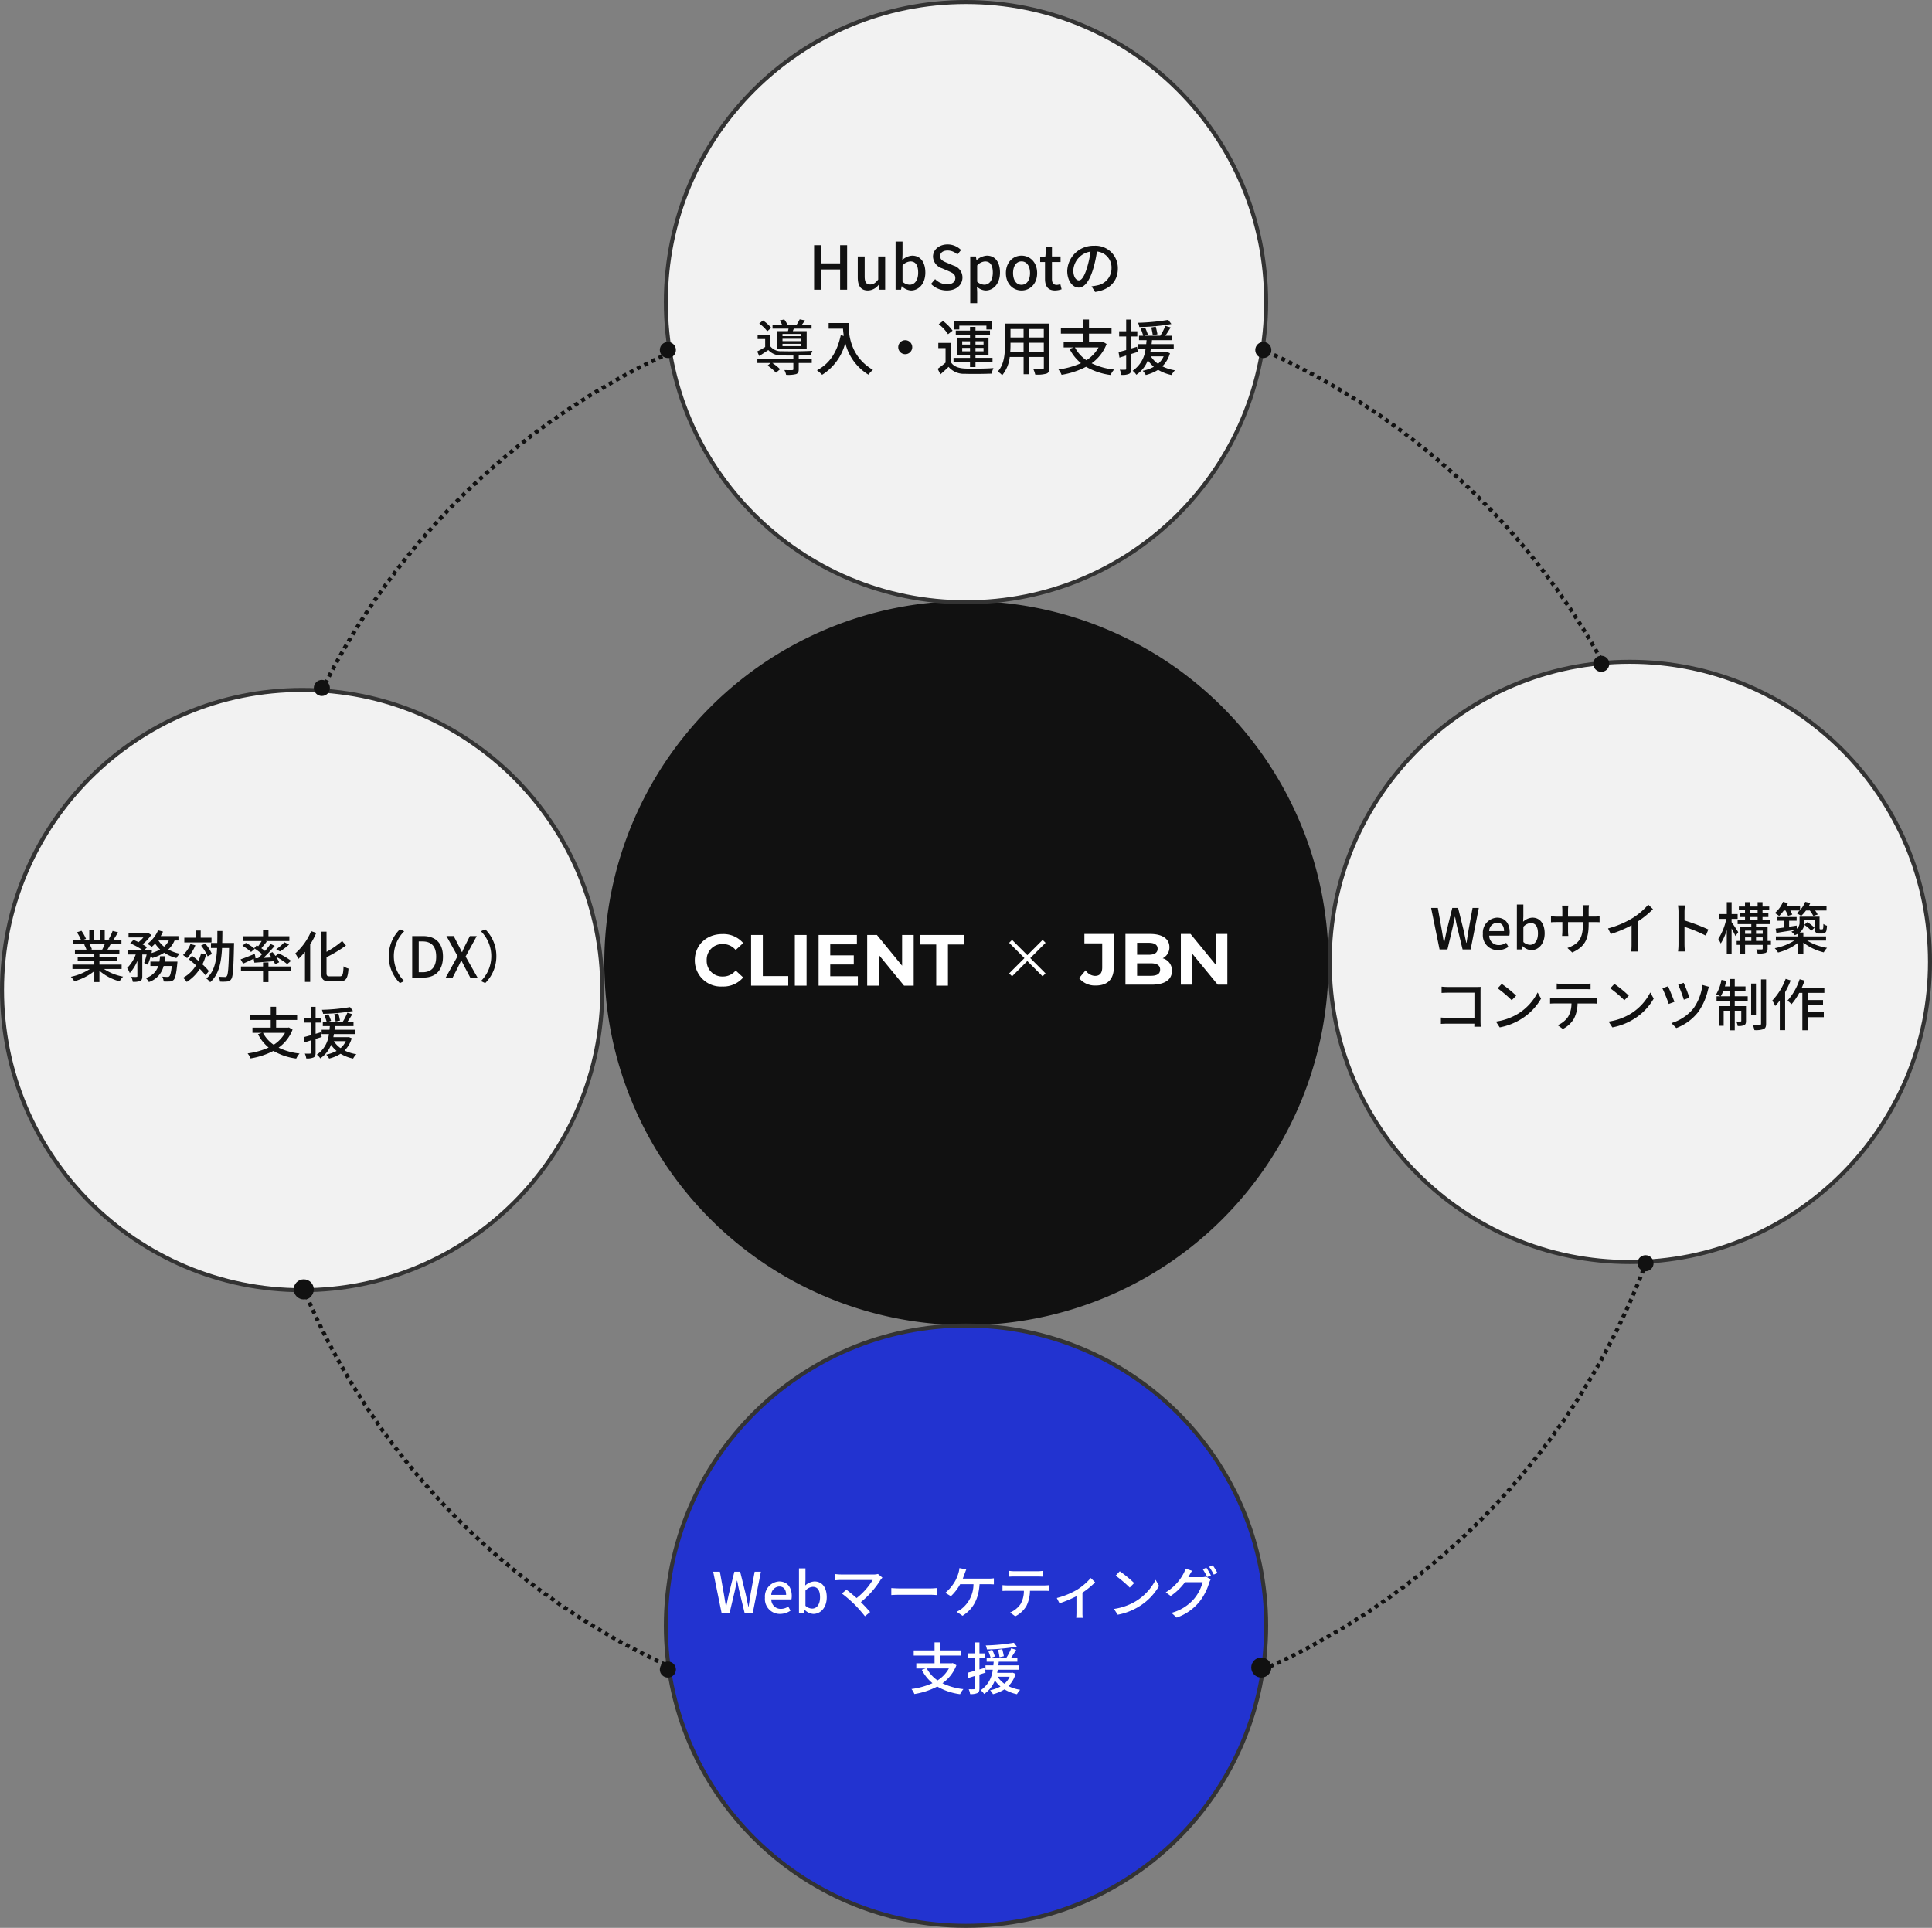
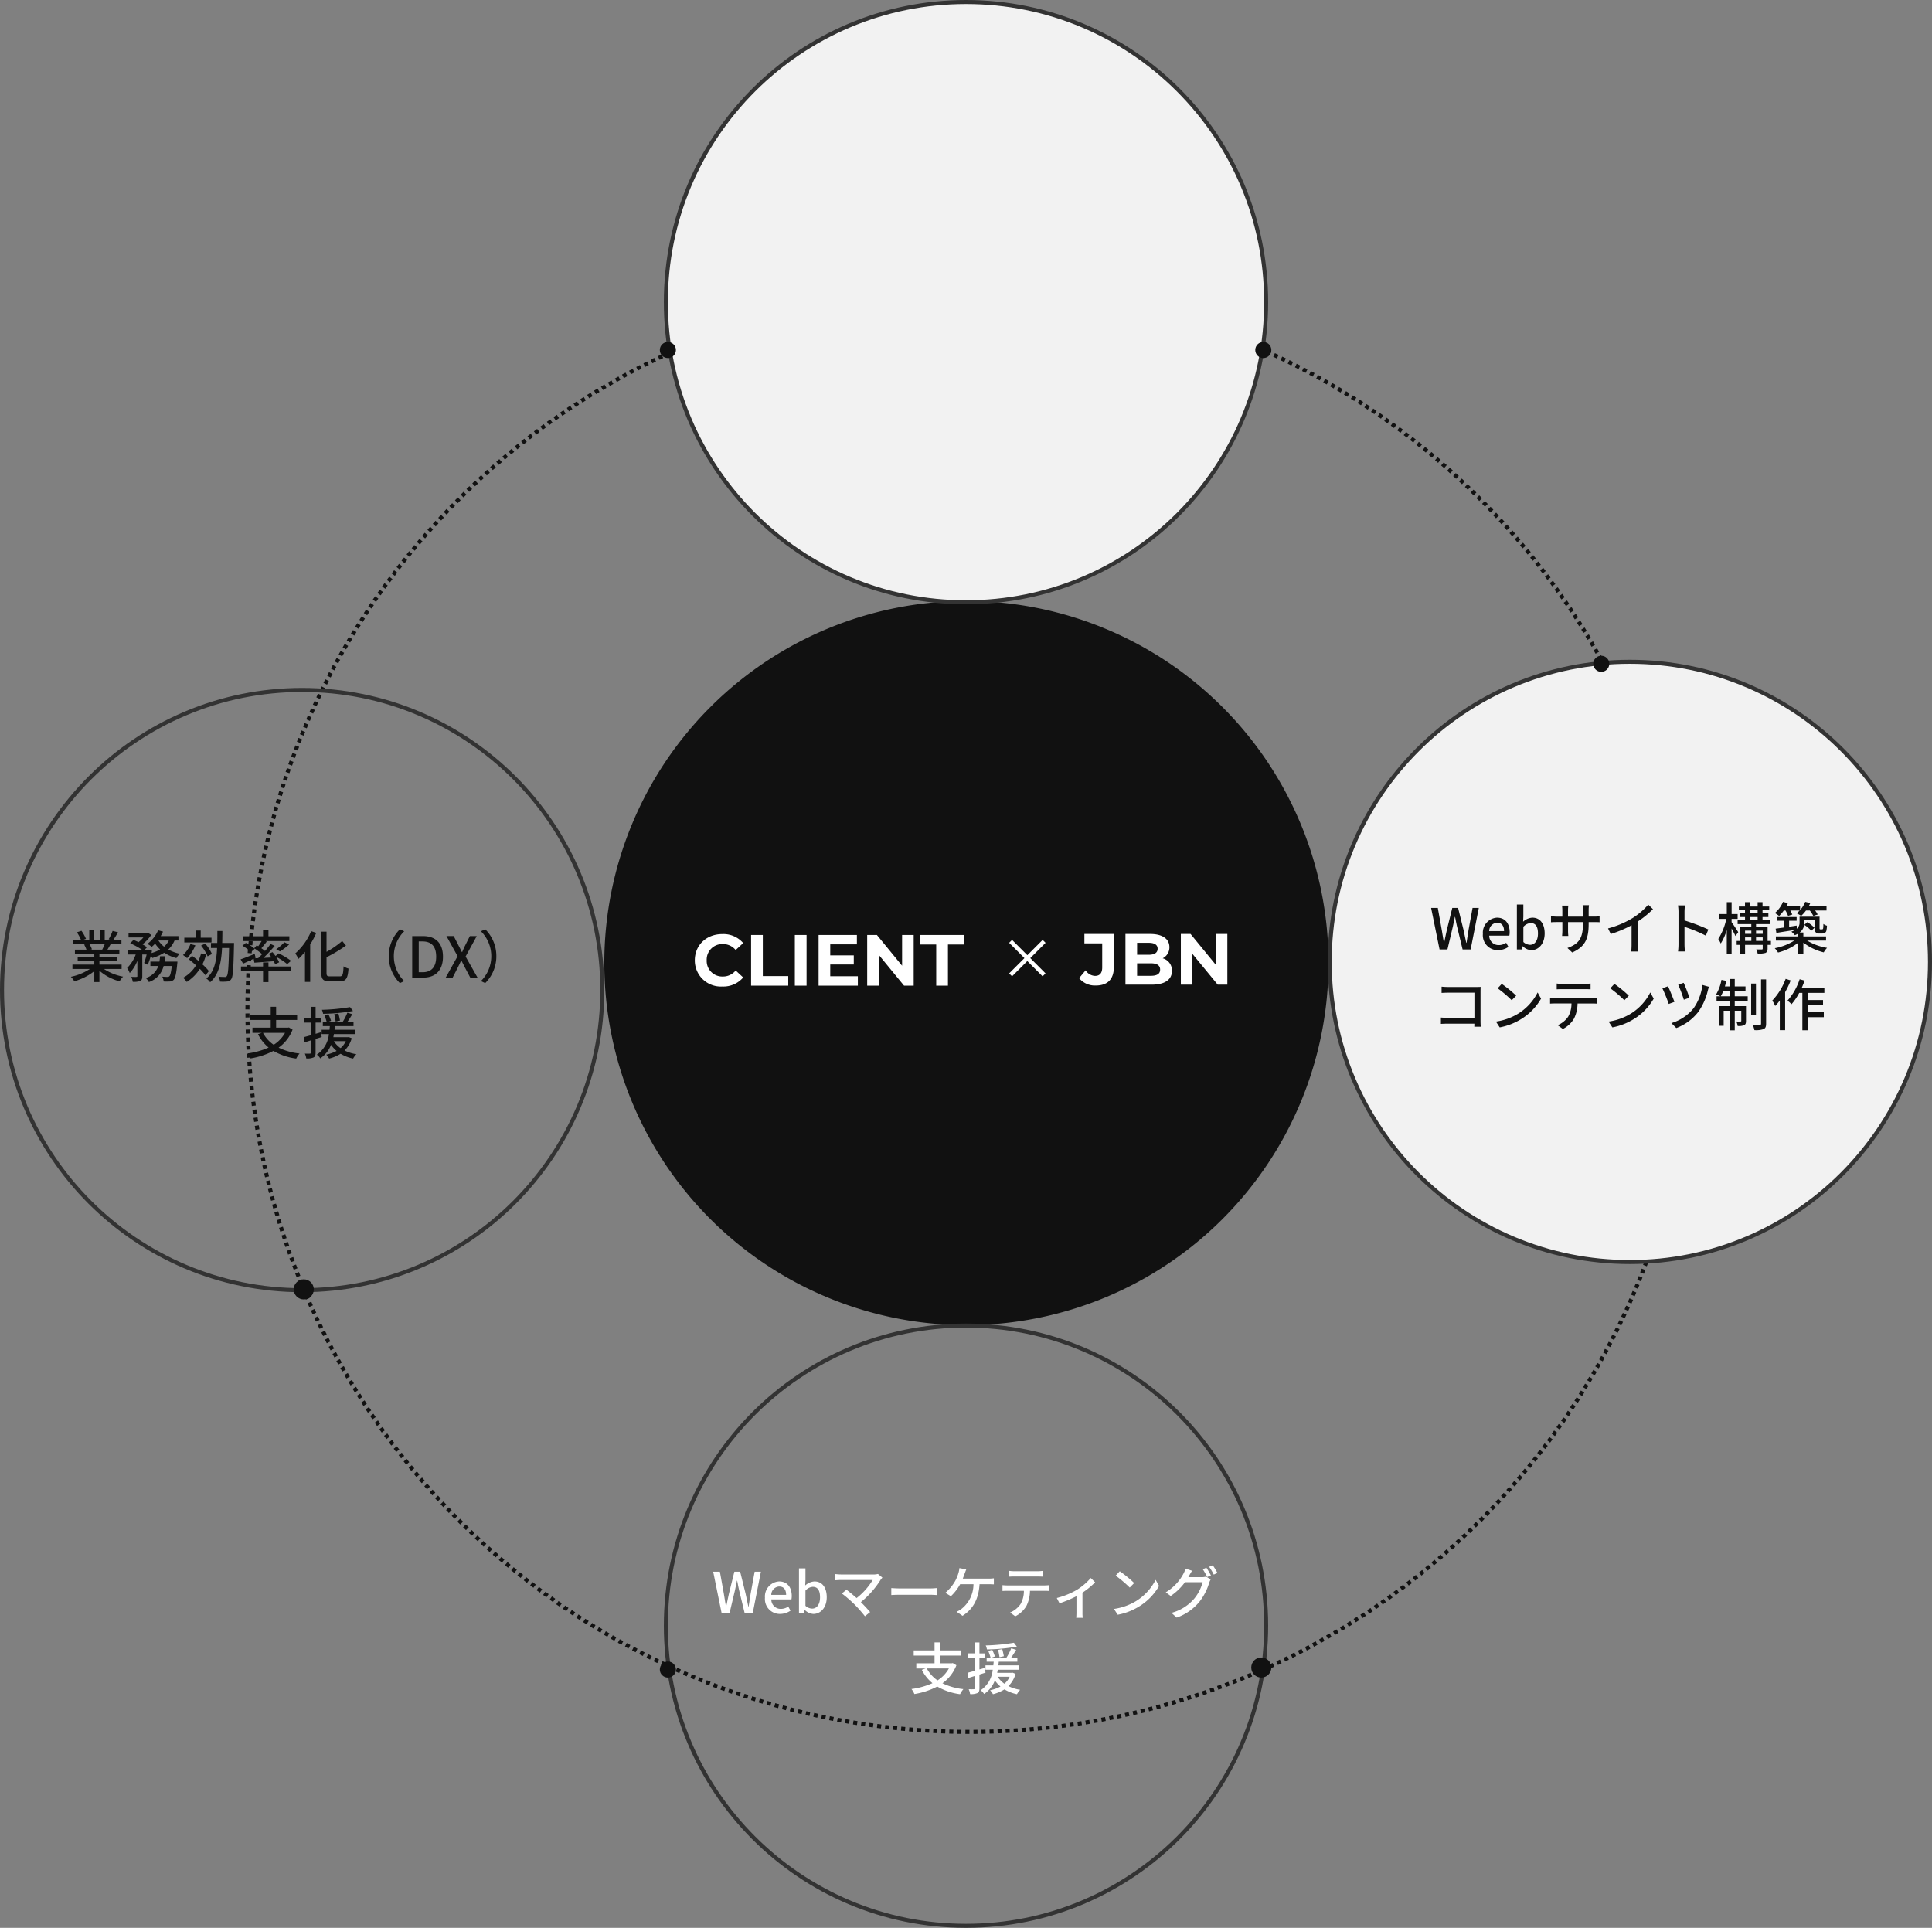
<svg xmlns="http://www.w3.org/2000/svg" width="480.204" height="479.204" viewBox="0 0 480.204 479.204">
  <rect x="0" y="0" width="480.204" height="479.204" fill="#808080" stroke="none" />
  <g transform="translate(-121 -4834)">
    <g transform="translate(182 4905)" fill="none" stroke="#111" stroke-width="1" stroke-dasharray="1">
      <circle cx="180" cy="180" r="180" stroke="none" />
      <circle cx="180" cy="180" r="179.5" fill="none" />
    </g>
    <path d="M90,0A90,90,0,1,1,0,90,90,90,0,0,1,90,0Z" transform="translate(271.204 4983.388)" fill="#111" />
    <g transform="translate(286 4834)" fill="#f2f2f2">
      <path d="M 75.102 149.704 C 65.031 149.704 55.261 147.732 46.064 143.842 C 41.643 141.972 37.38 139.658 33.392 136.964 C 29.441 134.295 25.726 131.23 22.35 127.854 C 18.974 124.478 15.909 120.763 13.241 116.812 C 10.546 112.824 8.232 108.561 6.362 104.14 C 2.472 94.943 0.5 85.173 0.5 75.102 C 0.5 65.031 2.472 55.261 6.362 46.064 C 8.232 41.643 10.546 37.38 13.241 33.392 C 15.909 29.441 18.974 25.726 22.35 22.35 C 25.726 18.974 29.441 15.909 33.392 13.241 C 37.38 10.546 41.643 8.232 46.064 6.362 C 55.261 2.472 65.031 0.5 75.102 0.5 C 85.173 0.5 94.943 2.472 104.14 6.362 C 108.561 8.232 112.824 10.546 116.812 13.241 C 120.763 15.909 124.478 18.974 127.854 22.35 C 131.23 25.726 134.295 29.441 136.964 33.392 C 139.658 37.38 141.972 41.643 143.842 46.064 C 147.732 55.261 149.704 65.031 149.704 75.102 C 149.704 85.173 147.732 94.943 143.842 104.14 C 141.972 108.561 139.658 112.824 136.964 116.812 C 134.295 120.763 131.23 124.478 127.854 127.854 C 124.478 131.23 120.763 134.295 116.812 136.964 C 112.824 139.658 108.561 141.972 104.14 143.842 C 94.943 147.732 85.173 149.704 75.102 149.704 Z" stroke="none" />
      <path d="M 75.102 1 C 65.098 1 55.394 2.959 46.259 6.823 C 41.868 8.68 37.633 10.979 33.672 13.655 C 29.748 16.306 26.058 19.35 22.704 22.704 C 19.35 26.058 16.306 29.748 13.655 33.672 C 10.979 37.633 8.68 41.868 6.823 46.258 C 2.959 55.394 1 65.098 1 75.102 C 1 85.106 2.959 94.811 6.823 103.946 C 8.68 108.336 10.979 112.571 13.655 116.533 C 16.306 120.457 19.35 124.147 22.704 127.5 C 26.058 130.854 29.748 133.898 33.672 136.549 C 37.633 139.226 41.868 141.524 46.259 143.381 C 55.394 147.245 65.098 149.204 75.102 149.204 C 85.106 149.204 94.811 147.245 103.946 143.381 C 108.336 141.524 112.571 139.226 116.533 136.549 C 120.457 133.898 124.147 130.854 127.5 127.5 C 130.854 124.147 133.898 120.457 136.549 116.533 C 139.226 112.571 141.524 108.336 143.381 103.946 C 147.245 94.811 149.204 85.106 149.204 75.102 C 149.204 65.098 147.245 55.394 143.381 46.258 C 141.524 41.868 139.226 37.633 136.549 33.672 C 133.898 29.748 130.854 26.058 127.5 22.704 C 124.147 19.35 120.457 16.306 116.533 13.655 C 112.571 10.979 108.336 8.68 103.946 6.823 C 94.811 2.959 85.106 1 75.102 1 M 75.102 0 C 116.58 0 150.204 33.624 150.204 75.102 C 150.204 116.58 116.58 150.204 75.102 150.204 C 33.624 150.204 0 116.58 0 75.102 C 0 33.624 33.624 0 75.102 0 Z" stroke="none" fill="#333" />
    </g>
    <g transform="translate(121 5005)" fill="#f2f2f2">
-       <path d="M 75.102 149.704 C 65.031 149.704 55.261 147.732 46.064 143.842 C 41.643 141.972 37.38 139.658 33.392 136.964 C 29.441 134.295 25.726 131.23 22.35 127.854 C 18.974 124.478 15.909 120.763 13.241 116.812 C 10.546 112.824 8.232 108.561 6.362 104.14 C 2.472 94.943 0.5 85.173 0.5 75.102 C 0.5 65.031 2.472 55.261 6.362 46.064 C 8.232 41.643 10.546 37.38 13.241 33.392 C 15.909 29.441 18.974 25.726 22.35 22.35 C 25.726 18.974 29.441 15.909 33.392 13.241 C 37.38 10.546 41.643 8.232 46.064 6.362 C 55.261 2.472 65.031 0.5 75.102 0.5 C 85.173 0.5 94.943 2.472 104.14 6.362 C 108.561 8.232 112.824 10.546 116.812 13.241 C 120.763 15.909 124.478 18.974 127.854 22.35 C 131.23 25.726 134.295 29.441 136.964 33.392 C 139.658 37.38 141.972 41.643 143.842 46.064 C 147.732 55.261 149.704 65.031 149.704 75.102 C 149.704 85.173 147.732 94.943 143.842 104.14 C 141.972 108.561 139.658 112.824 136.964 116.812 C 134.295 120.763 131.23 124.478 127.854 127.854 C 124.478 131.23 120.763 134.295 116.812 136.964 C 112.824 139.658 108.561 141.972 104.14 143.842 C 94.943 147.732 85.173 149.704 75.102 149.704 Z" stroke="none" />
      <path d="M 75.102 1 C 65.098 1 55.394 2.959 46.259 6.823 C 41.868 8.68 37.633 10.979 33.672 13.655 C 29.748 16.306 26.058 19.35 22.704 22.704 C 19.35 26.058 16.306 29.748 13.655 33.672 C 10.979 37.633 8.68 41.868 6.823 46.258 C 2.959 55.394 1 65.098 1 75.102 C 1 85.106 2.959 94.811 6.823 103.946 C 8.68 108.336 10.979 112.571 13.655 116.533 C 16.306 120.457 19.35 124.147 22.704 127.5 C 26.058 130.854 29.748 133.898 33.672 136.549 C 37.633 139.226 41.868 141.524 46.259 143.381 C 55.394 147.245 65.098 149.204 75.102 149.204 C 85.106 149.204 94.811 147.245 103.946 143.381 C 108.336 141.524 112.571 139.226 116.533 136.549 C 120.457 133.898 124.147 130.854 127.5 127.5 C 130.854 124.147 133.898 120.457 136.549 116.533 C 139.226 112.571 141.524 108.336 143.381 103.946 C 147.245 94.811 149.204 85.106 149.204 75.102 C 149.204 65.098 147.245 55.394 143.381 46.258 C 141.524 41.868 139.226 37.633 136.549 33.672 C 133.898 29.748 130.854 26.058 127.5 22.704 C 124.147 19.35 120.457 16.306 116.533 13.655 C 112.571 10.979 108.336 8.68 103.946 6.823 C 94.811 2.959 85.106 1 75.102 1 M 75.102 0 C 116.58 0 150.204 33.624 150.204 75.102 C 150.204 116.58 116.58 150.204 75.102 150.204 C 33.624 150.204 0 116.58 0 75.102 C 0 33.624 33.624 0 75.102 0 Z" stroke="none" fill="#333" />
    </g>
    <g transform="translate(286 5163)" fill="#2233d0">
-       <path d="M 75.102 149.704 C 65.031 149.704 55.261 147.732 46.064 143.842 C 41.643 141.972 37.38 139.658 33.392 136.964 C 29.441 134.295 25.726 131.23 22.35 127.854 C 18.974 124.478 15.909 120.763 13.241 116.812 C 10.546 112.824 8.232 108.561 6.362 104.14 C 2.472 94.943 0.5 85.173 0.5 75.102 C 0.5 65.031 2.472 55.261 6.362 46.064 C 8.232 41.643 10.546 37.38 13.241 33.392 C 15.909 29.441 18.974 25.726 22.35 22.35 C 25.726 18.974 29.441 15.909 33.392 13.241 C 37.38 10.546 41.643 8.232 46.064 6.362 C 55.261 2.472 65.031 0.5 75.102 0.5 C 85.173 0.5 94.943 2.472 104.14 6.362 C 108.561 8.232 112.824 10.546 116.812 13.241 C 120.763 15.909 124.478 18.974 127.854 22.35 C 131.23 25.726 134.295 29.441 136.964 33.392 C 139.658 37.38 141.972 41.643 143.842 46.064 C 147.732 55.261 149.704 65.031 149.704 75.102 C 149.704 85.173 147.732 94.943 143.842 104.14 C 141.972 108.561 139.658 112.824 136.964 116.812 C 134.295 120.763 131.23 124.478 127.854 127.854 C 124.478 131.23 120.763 134.295 116.812 136.964 C 112.824 139.658 108.561 141.972 104.14 143.842 C 94.943 147.732 85.173 149.704 75.102 149.704 Z" stroke="none" />
      <path d="M 75.102 1 C 65.098 1 55.394 2.959 46.259 6.823 C 41.868 8.68 37.633 10.979 33.672 13.655 C 29.748 16.306 26.058 19.35 22.704 22.704 C 19.35 26.058 16.306 29.748 13.655 33.672 C 10.979 37.633 8.68 41.868 6.823 46.258 C 2.959 55.394 1 65.098 1 75.102 C 1 85.106 2.959 94.811 6.823 103.946 C 8.68 108.336 10.979 112.571 13.655 116.533 C 16.306 120.457 19.35 124.147 22.704 127.5 C 26.058 130.854 29.748 133.898 33.672 136.549 C 37.633 139.226 41.868 141.524 46.259 143.381 C 55.394 147.245 65.098 149.204 75.102 149.204 C 85.106 149.204 94.811 147.245 103.946 143.381 C 108.336 141.524 112.571 139.226 116.533 136.549 C 120.457 133.898 124.147 130.854 127.5 127.5 C 130.854 124.147 133.898 120.457 136.549 116.533 C 139.226 112.571 141.524 108.336 143.381 103.946 C 147.245 94.811 149.204 85.106 149.204 75.102 C 149.204 65.098 147.245 55.394 143.381 46.258 C 141.524 41.868 139.226 37.633 136.549 33.672 C 133.898 29.748 130.854 26.058 127.5 22.704 C 124.147 19.35 120.457 16.306 116.533 13.655 C 112.571 10.979 108.336 8.68 103.946 6.823 C 94.811 2.959 85.106 1 75.102 1 M 75.102 0 C 116.58 0 150.204 33.624 150.204 75.102 C 150.204 116.58 116.58 150.204 75.102 150.204 C 33.624 150.204 0 116.58 0 75.102 C 0 33.624 33.624 0 75.102 0 Z" stroke="none" fill="#333" />
    </g>
    <g transform="translate(451 4998)" fill="#f2f2f2">
      <path d="M 75.102 149.704 C 65.031 149.704 55.261 147.732 46.064 143.842 C 41.643 141.972 37.38 139.658 33.392 136.964 C 29.441 134.295 25.726 131.23 22.35 127.854 C 18.974 124.478 15.909 120.763 13.241 116.812 C 10.546 112.824 8.232 108.561 6.362 104.14 C 2.472 94.943 0.5 85.173 0.5 75.102 C 0.5 65.031 2.472 55.261 6.362 46.064 C 8.232 41.643 10.546 37.38 13.241 33.392 C 15.909 29.441 18.974 25.726 22.35 22.35 C 25.726 18.974 29.441 15.909 33.392 13.241 C 37.38 10.546 41.643 8.232 46.064 6.362 C 55.261 2.472 65.031 0.5 75.102 0.5 C 85.173 0.5 94.943 2.472 104.14 6.362 C 108.561 8.232 112.824 10.546 116.812 13.241 C 120.763 15.909 124.478 18.974 127.854 22.35 C 131.23 25.726 134.295 29.441 136.964 33.392 C 139.658 37.38 141.972 41.643 143.842 46.064 C 147.732 55.261 149.704 65.031 149.704 75.102 C 149.704 85.173 147.732 94.943 143.842 104.14 C 141.972 108.561 139.658 112.824 136.964 116.812 C 134.295 120.763 131.23 124.478 127.854 127.854 C 124.478 131.23 120.763 134.295 116.812 136.964 C 112.824 139.658 108.561 141.972 104.14 143.842 C 94.943 147.732 85.173 149.704 75.102 149.704 Z" stroke="none" />
      <path d="M 75.102 1 C 65.098 1 55.394 2.959 46.259 6.823 C 41.868 8.68 37.633 10.979 33.672 13.655 C 29.748 16.306 26.058 19.35 22.704 22.704 C 19.35 26.058 16.306 29.748 13.655 33.672 C 10.979 37.633 8.68 41.868 6.823 46.258 C 2.959 55.394 1 65.098 1 75.102 C 1 85.106 2.959 94.811 6.823 103.946 C 8.68 108.336 10.979 112.571 13.655 116.533 C 16.306 120.457 19.35 124.147 22.704 127.5 C 26.058 130.854 29.748 133.898 33.672 136.549 C 37.633 139.226 41.868 141.524 46.259 143.381 C 55.394 147.245 65.098 149.204 75.102 149.204 C 85.106 149.204 94.811 147.245 103.946 143.381 C 108.336 141.524 112.571 139.226 116.533 136.549 C 120.457 133.898 124.147 130.854 127.5 127.5 C 130.854 124.147 133.898 120.457 136.549 116.533 C 139.226 112.571 141.524 108.336 143.381 103.946 C 147.245 94.811 149.204 85.106 149.204 75.102 C 149.204 65.098 147.245 55.394 143.381 46.258 C 141.524 41.868 139.226 37.633 136.549 33.672 C 133.898 29.748 130.854 26.058 127.5 22.704 C 124.147 19.35 120.457 16.306 116.533 13.655 C 112.571 10.979 108.336 8.68 103.946 6.823 C 94.811 2.959 85.106 1 75.102 1 M 75.102 0 C 116.58 0 150.204 33.624 150.204 75.102 C 150.204 116.58 116.58 150.204 75.102 150.204 C 33.624 150.204 0 116.58 0 75.102 C 0 33.624 33.624 0 75.102 0 Z" stroke="none" fill="#333" />
    </g>
-     <path d="M-37.65,0h1.74V-5.025h4.725V0h1.74V-11.055h-1.74V-6.54H-35.91v-4.515h-1.74Zm13.38.2a3.454,3.454,0,0,0,2.685-1.44h.045L-21.4,0h1.41V-8.25H-21.72v5.73c-.69.87-1.215,1.23-1.98,1.23-.975,0-1.38-.57-1.38-1.98V-8.25H-26.8v5.19C-26.8-.96-26.04.2-24.27.2Zm10.71,0c1.86,0,3.555-1.62,3.555-4.455,0-2.535-1.185-4.2-3.27-4.2a3.938,3.938,0,0,0-2.46,1.08l.06-1.41v-3.165H-17.4V0h1.35l.165-.855h.045A3.5,3.5,0,0,0-13.56.2Zm-.33-1.425a2.733,2.733,0,0,1-1.785-.75V-6.015a2.813,2.813,0,0,1,1.95-1.005c1.38,0,1.935,1.065,1.935,2.79C-11.79-2.3-12.69-1.23-13.89-1.23ZM-4.665.2C-2.25.2-.78-1.245-.78-3.015A3.082,3.082,0,0,0-3.03-6l-1.515-.645c-.9-.36-1.785-.72-1.785-1.68,0-.87.735-1.41,1.86-1.41a3.516,3.516,0,0,1,2.43.99l.915-1.11A4.729,4.729,0,0,0-4.47-11.25c-2.1,0-3.63,1.305-3.63,3.045A3.176,3.176,0,0,0-5.85-5.31l1.53.66c1.02.45,1.77.765,1.77,1.77,0,.93-.75,1.56-2.085,1.56a4.28,4.28,0,0,1-2.94-1.305l-1.02,1.2A5.508,5.508,0,0,0-4.665.2Zm5.82,3.15H2.88V.675L2.82-.735A3.4,3.4,0,0,0,5,.2C6.855.2,8.55-1.425,8.55-4.26c0-2.535-1.17-4.2-3.255-4.2a4.185,4.185,0,0,0-2.55,1.11H2.7l-.135-.9H1.155ZM4.665-1.23A2.762,2.762,0,0,1,2.88-1.98V-6.015A2.841,2.841,0,0,1,4.83-7.02c1.38,0,1.935,1.065,1.935,2.79C6.765-2.3,5.865-1.23,4.665-1.23ZM13.9.2c2.04,0,3.885-1.575,3.885-4.32S15.945-8.46,13.9-8.46,10.02-6.87,10.02-4.125,11.865.2,13.9.2Zm0-1.41c-1.29,0-2.1-1.155-2.1-2.91s.81-2.91,2.1-2.91c1.305,0,2.115,1.17,2.115,2.91S15.21-1.215,13.9-1.215ZM22.245.2a5.278,5.278,0,0,0,1.62-.3L23.55-1.38a2.46,2.46,0,0,1-.885.195c-.855,0-1.2-.51-1.2-1.5V-6.87H23.61V-8.25H21.465v-2.28h-1.44L19.83-8.25l-1.29.09v1.29h1.2V-2.7C19.74-.96,20.385.2,22.245.2Zm15.6-5.46a5.552,5.552,0,0,0-5.88-5.655,6.5,6.5,0,0,0-6.7,6.24c0,2.505,1.365,4.155,2.85,4.155s2.73-1.7,3.63-4.755a29.869,29.869,0,0,0,.9-4.215A3.988,3.988,0,0,1,36.27-5.31a4.314,4.314,0,0,1-3.63,4.26,9.271,9.271,0,0,1-1.335.21L32.19.57C35.835.045,37.845-2.115,37.845-5.265Zm-11.07.435A5.014,5.014,0,0,1,31.05-9.465a23.881,23.881,0,0,1-.825,3.87c-.69,2.31-1.395,3.285-2.07,3.285C27.51-2.31,26.775-3.105,26.775-4.83ZM-40.86,11.555h-4.65V11h4.65Zm0,1.245h-4.65v-.585h4.65Zm0,1.245h-4.65V13.46h4.65Zm-5.955-3.735v4.41h7.32V10.31h-3.45c.075-.195.165-.4.255-.63h4.41V8.7h-2.4a10.2,10.2,0,0,0,.75-1.065l-1.305-.255a12.109,12.109,0,0,1-.75,1.32h-2.31a5.891,5.891,0,0,0-.78-1.3l-1.125.255a7.2,7.2,0,0,1,.585,1.05h-2.37V9.68H-44c-.045.21-.09.435-.15.63Zm-1.5-.825a9.608,9.608,0,0,0-2.055-1.83l-.915.765a9.433,9.433,0,0,1,1.995,1.92Zm6.84,6.885c1.14-.015,2.25-.045,3.03-.075A4.955,4.955,0,0,1-38.07,15.2c-1.98.12-5.85.165-7.6.1a3.327,3.327,0,0,1-2.88-1.245V11.21H-51.69v1.065h1.875v1.98a22.446,22.446,0,0,1-1.98,1.1l.51,1.14c.795-.525,1.53-1,2.25-1.485A4.262,4.262,0,0,0-45.66,16.34c.72.03,1.755.03,2.85.03v.78h-8.94v1.08h3.3l-.765.645a11.075,11.075,0,0,1,2.085,1.77l1.02-.87a11.313,11.313,0,0,0-1.92-1.545h5.22v1.515c0,.195-.075.24-.315.255s-1.065.015-1.92-.015a4.05,4.05,0,0,1,.435,1.185,8.147,8.147,0,0,0,2.475-.18c.525-.195.66-.54.66-1.215V18.23h3.24V17.15h-3.24Zm7.44-8.085V9.7h3.57a16.575,16.575,0,0,0,.195,1.785l-.765-.135c-.87,4.065-2.685,7.02-5.91,8.685a10.669,10.669,0,0,1,1.29,1.125A13.229,13.229,0,0,0-29.9,13.25a12.727,12.727,0,0,0,5.745,7.875,7.048,7.048,0,0,1,1.125-1.185c-5.715-3.375-6.06-8.94-6.06-11.655ZM-15,12.56a1.741,1.741,0,0,0-1.74,1.74A1.741,1.741,0,0,0-15,16.04a1.741,1.741,0,0,0,1.74-1.74A1.741,1.741,0,0,0-15,12.56ZM-1.56,8.945H5.175V9.89h1.29V7.91H-2.79V9.89h1.23Zm.72,6.375v-.84H1.1v.84Zm0-2.49H1.1v.81H-.84Zm5.3,0v.81H2.46v-.81Zm0,2.49H2.46v-.84H4.455ZM1.1,19.235H2.46V18H6.69v-1.05H2.46V16.22H5.7V11.93H2.46v-.75h3.6V10.175H2.46v-.93H1.1v.93h-3.54V11.18H1.1v.75H-2.04v4.29H1.1v.735H-3V18H1.1ZM-3.24,10.19a11.15,11.15,0,0,0-2.37-2.4l-1.065.78a10.71,10.71,0,0,1,2.31,2.505Zm-.405,3.045H-6.78v1.29h1.8V18.14a20.683,20.683,0,0,1-1.965,1.53l.69,1.38c.735-.645,1.395-1.245,2.025-1.86A5,5,0,0,0-.165,20.915c1.74.06,4.92.03,6.645-.045A6.074,6.074,0,0,1,6.93,19.5c-1.905.135-5.385.18-7.08.105-1.665-.075-2.85-.54-3.5-1.575ZM15.81,15.41V13.19h3.63v2.22Zm-4.71,0c.045-.555.06-1.11.06-1.62v-.6h3.255v2.22Zm3.315-5.64v2.115H11.16V9.77Zm5.025,2.115H15.81V9.77h3.63Zm1.395-3.45H9.78v5.34c0,2.115-.15,4.77-1.785,6.585a4.617,4.617,0,0,1,1.1.915,8.6,8.6,0,0,0,1.875-4.545h3.45v4.29h1.4V16.73h3.63v2.685c0,.285-.105.375-.375.375-.285,0-1.275.015-2.235-.03a5.764,5.764,0,0,1,.465,1.35,8.211,8.211,0,0,0,2.8-.24c.54-.21.735-.63.735-1.44Zm12.21,5.925a8.876,8.876,0,0,1-3.015,3.18,8.755,8.755,0,0,1-2.85-3.18Zm1.035-1.44-.24.06H30.675V10.925h5.6V9.545h-5.6V7.415h-1.44v2.13h-5.55v1.38h5.55V12.98h-4.86v1.38H26.88l-1.035.36a10.857,10.857,0,0,0,2.835,3.555,20.135,20.135,0,0,1-5.6,1.56,5.082,5.082,0,0,1,.78,1.335,20.189,20.189,0,0,0,6.09-2,16.3,16.3,0,0,0,6.075,2.04,6.543,6.543,0,0,1,.885-1.35,16.742,16.742,0,0,1-5.58-1.56,10.491,10.491,0,0,0,3.72-4.8ZM50.37,7.505a52.6,52.6,0,0,1-7.5.72,4.557,4.557,0,0,1,.315,1.065,48.909,48.909,0,0,0,7.965-.75ZM47.685,11.09c-.075-.465-.255-1.275-.42-1.89l-1.11.195c.15.63.315,1.47.375,1.965ZM42.81,15.47l-.2-1.275c-.465.15-.96.285-1.425.42V11.63h1.5V10.34h-1.5V7.43H39.915v2.91h-1.74v1.29h1.74v3.375c-.705.2-1.365.375-1.89.51l.225,1.38,1.665-.525v3.27c0,.21-.075.255-.27.255-.165.015-.72.015-1.32,0a4.453,4.453,0,0,1,.375,1.29,4.212,4.212,0,0,0,1.95-.27c.4-.21.54-.585.54-1.275V15.98Zm6.42,1.1a5.286,5.286,0,0,1-1.4,1.86,6.375,6.375,0,0,1-1.785-1.86Zm.81-1.08-.24.03H45.915c.045-.285.1-.54.15-.825h5.67V13.535H46.23c.045-.33.075-.645.1-.975h4.95V11.45H49.65c.435-.615.9-1.365,1.32-2.055l-1.32-.4a14.143,14.143,0,0,1-1.26,2.46H44.445l.855-.3a12.586,12.586,0,0,0-.7-1.755L43.53,9.68a13.945,13.945,0,0,1,.615,1.77H43.11v1.11h1.875c-.03.315-.06.63-.09.975h-2.1V14.69H44.73a7.455,7.455,0,0,1-3.21,5.475,3.568,3.568,0,0,1,.915.99,7.536,7.536,0,0,0,2.865-3.6,8.948,8.948,0,0,0,1.485,1.62,10.511,10.511,0,0,1-2.76.99,4.834,4.834,0,0,1,.765,1.05,10.563,10.563,0,0,0,3.06-1.29,10.635,10.635,0,0,0,3.33,1.29,5.589,5.589,0,0,1,.855-1.17,10.525,10.525,0,0,1-3.135-.99,7.335,7.335,0,0,0,1.9-3.255Z" transform="translate(361 4906)" fill="#111" />
    <path d="M-48.986-8.274a13.063,13.063,0,0,1-.616,1.33h-2.954l.406-.084a5.89,5.89,0,0,0-.6-1.246Zm4.214,6.132V-3.234h-5.516v-.854h4.3v-.98h-4.3v-.84h4.956V-6.944H-48.3c.238-.392.518-.854.784-1.33h2.7V-9.366H-46.83a21.9,21.9,0,0,0,1.162-1.9l-1.344-.336a12.2,12.2,0,0,1-.98,2.072l.532.168h-1.512V-11.76H-50.2v2.394H-51.59V-11.76h-1.218v2.394h-1.54l.714-.266a9.731,9.731,0,0,0-1.12-2l-1.134.378a10.5,10.5,0,0,1,1.022,1.89h-2.072v1.092h3.178l-.336.056a6.936,6.936,0,0,1,.588,1.274h-2.87v1.036h4.816v.84h-4.13v.98h4.13v.854h-5.432v1.092h4.326A13.583,13.583,0,0,1-57.386-.2,5.843,5.843,0,0,1-56.532.91a13.906,13.906,0,0,0,4.97-2.52V1.106h1.274V-1.708A12.489,12.489,0,0,0-45.276.924a5.846,5.846,0,0,1,.868-1.162,12.857,12.857,0,0,1-4.746-1.9ZM-34.09-3.976c.07-.434.126-.868.168-1.33H-35.21c-.042.462-.1.9-.168,1.33h-2.24v1.092h1.96A4.629,4.629,0,0,1-38.766.1,3.857,3.857,0,0,1-38,1.106a5.6,5.6,0,0,0,3.668-3.99h2.03c-.182,1.638-.378,2.352-.616,2.562a.537.537,0,0,1-.448.154c-.238,0-.756-.014-1.3-.07a3.4,3.4,0,0,1,.35,1.2,14.123,14.123,0,0,0,1.554,0,1.486,1.486,0,0,0,.938-.42c.392-.42.644-1.5.882-4,.028-.182.042-.518.042-.518Zm1.05-5.25a5.068,5.068,0,0,1-1.176,1.54,6.363,6.363,0,0,1-1.414-1.54Zm2.394,0v-1.092h-4.41a11.845,11.845,0,0,0,.574-1.106L-35.7-11.76a8.349,8.349,0,0,1-2.66,3.374,7.7,7.7,0,0,1,1.078.742,9.041,9.041,0,0,0,.84-.812A8.256,8.256,0,0,0-35.2-6.986a9.274,9.274,0,0,1-2.142.882c.042-.2.084-.378.126-.56L-38-6.944l-.2.07h-.868l.6-.658a9.7,9.7,0,0,0-1.12-.742,9.83,9.83,0,0,0,2.184-2.338l-.84-.518-.21.042H-43.05v1.106h3.682a7.971,7.971,0,0,1-1.2,1.176c-.42-.21-.868-.406-1.26-.56l-.812.84a17.345,17.345,0,0,1,3,1.652h-3.57V-5.74h1.946a9.259,9.259,0,0,1-2.142,3.36,6.248,6.248,0,0,1,.658,1.246,9.9,9.9,0,0,0,1.89-3.038V-.378c0,.168-.056.2-.224.21s-.728.014-1.288-.014A4.616,4.616,0,0,1-42,1.05,4.841,4.841,0,0,0-40.152.84c.42-.224.518-.574.518-1.2V-5.74h1.078a15.391,15.391,0,0,1-.616,2.1l.9.448a19.06,19.06,0,0,0,.77-2.254,3.729,3.729,0,0,1,.364.574,11.61,11.61,0,0,0,2.954-1.316A9.948,9.948,0,0,0-31.15-4.844a4.818,4.818,0,0,1,.812-1.092,9.857,9.857,0,0,1-2.828-1.05,6.76,6.76,0,0,0,1.554-2.24Zm8.218-.686h-2.688V-11.69H-26.39v1.778h-2.8v1.176h6.762Zm.112,4.046A10.019,10.019,0,0,0-24-8.456l-1.022.5a11.2,11.2,0,0,1,1.624,2.674ZM-27.664-8.33a7.155,7.155,0,0,1-1.848,2.716A11.968,11.968,0,0,1-28.5-4.83a9.732,9.732,0,0,0,2.058-3.192Zm2.646,2.324a12.517,12.517,0,0,1-.658,1.848c-.546-.462-1.092-.9-1.61-1.274l-.756.9c.574.448,1.19.952,1.764,1.484A8.5,8.5,0,0,1-29.484.042a6.779,6.779,0,0,1,.9,1.036A10.424,10.424,0,0,0-25.34-2.17,13.018,13.018,0,0,1-23.926-.56l.84-1.064a14.2,14.2,0,0,0-1.6-1.666,15.351,15.351,0,0,0,.938-2.45Zm5.25-2.6c.028-.966.042-1.946.042-2.968h-1.246c0,1.022,0,2.016-.028,2.968h-1.568v1.246h1.526c-.14,3.22-.686,5.908-2.674,7.588a3.983,3.983,0,0,1,.952.924c2.17-1.9,2.772-4.928,2.954-8.512h1.75c-.112,4.816-.252,6.594-.56,6.972a.5.5,0,0,1-.5.238c-.266,0-.868-.014-1.554-.07A3.374,3.374,0,0,1-20.314.994,10.242,10.242,0,0,0-18.536.966,1.212,1.212,0,0,0-17.528.378c.448-.6.56-2.59.686-8.372.014-.168.014-.616.014-.616Zm7.994,4.9c1.344-.1,3.066-.224,4.8-.364a6.028,6.028,0,0,1,.364.756l.994-.49a7.02,7.02,0,0,0-.8-1.386,16.171,16.171,0,0,1,2.8,1.834l.966-.812A19.454,19.454,0,0,0-5.726-6.02l-.8.644c-.238-.336-.5-.658-.742-.952l-.938.406c.224.28.462.6.672.924l-1.974.1c.952-.91,1.96-2.016,2.786-2.982l-1.036-.476A21.04,21.04,0,0,1-9.128-6.622c-.266-.21-.588-.448-.91-.672.42-.49.924-1.106,1.358-1.68l-.294-.112H-3.08v-1.19H-8.274v-1.47H-9.618v1.47h-5.054v1.19h4.7c-.238.406-.546.882-.84,1.288-.14-.084-.252-.154-.378-.224l-.63.728a19.535,19.535,0,0,1,1.974,1.47c-.336.35-.672.686-.98.98L-11.7-4.8l.238-.112-.238-.98c-1.288.532-2.618,1.064-3.5,1.358l.63,1.064c.77-.35,1.708-.784,2.618-1.218Zm-2.968-4.214A13.492,13.492,0,0,1-12.6-6.37l.91-.784a11.527,11.527,0,0,0-2.2-1.47ZM-5.39-6.51A16.414,16.414,0,0,0-3.15-8.218l-1.162-.574a13.915,13.915,0,0,1-2.03,1.764ZM-8.274-3.766H-9.618v1.008h-5.488v1.2h5.488V1.12h1.344V-1.554h5.6v-1.2h-5.6Zm10.612-7.77A15.21,15.21,0,0,1-1.61-6.006,8.936,8.936,0,0,1-.826-4.648,15.353,15.353,0,0,0,.8-6.412v7.49H2.1V-8.246a20.106,20.106,0,0,0,1.512-2.87ZM7.028-.308c-.728,0-.868-.14-.868-.938V-5.068a33.912,33.912,0,0,0,4.83-2.9L10.052-9.1A22.2,22.2,0,0,1,6.16-6.4V-11.41h-1.3V-1.26C4.858.434,5.32.91,6.9.91H9.548c1.526,0,1.9-.826,2.072-3.15A3.833,3.833,0,0,1,10.4-2.8c-.112,2-.21,2.492-.938,2.492ZM21.63-5.32A9.327,9.327,0,0,0,24.4,1.372l1.064-.5A8.713,8.713,0,0,1,22.89-5.32a8.713,8.713,0,0,1,2.576-6.188l-1.064-.5A9.327,9.327,0,0,0,21.63-5.32ZM27.454,0h2.758C33.292,0,35.1-1.848,35.1-5.194s-1.806-5.124-4.97-5.124H27.454Zm1.624-1.33V-8.988h.938c2.212,0,3.4,1.218,3.4,3.794s-1.19,3.864-3.4,3.864ZM35.784,0h1.722l1.316-2.562c.252-.532.518-1.05.8-1.68h.056c.322.63.588,1.148.854,1.68L41.888,0h1.806L40.726-5.236,43.5-10.318H41.79L40.572-7.9c-.238.476-.434.938-.7,1.554H39.8c-.308-.616-.532-1.078-.784-1.554l-1.246-2.422H35.966l2.772,5ZM48.37-5.32A9.327,9.327,0,0,0,45.6-12.012l-1.064.5A8.713,8.713,0,0,1,47.11-5.32,8.713,8.713,0,0,1,44.534.868l1.064.5A9.327,9.327,0,0,0,48.37-5.32ZM-4.158,13.736A8.285,8.285,0,0,1-6.972,16.7a8.172,8.172,0,0,1-2.66-2.968Zm.966-1.344-.224.056H-6.37V10.53h5.222V9.242H-6.37V7.254H-7.714V9.242h-5.18V10.53h5.18v1.918H-12.25v1.288h2.338l-.966.336A10.134,10.134,0,0,0-8.232,17.39a18.793,18.793,0,0,1-5.222,1.456,4.743,4.743,0,0,1,.728,1.246A18.843,18.843,0,0,0-7.042,18.23a15.211,15.211,0,0,0,5.67,1.9,6.107,6.107,0,0,1,.826-1.26,15.625,15.625,0,0,1-5.208-1.456,9.791,9.791,0,0,0,3.472-4.48Zm15.2-5.054a49.09,49.09,0,0,1-7,.672A4.253,4.253,0,0,1,5.306,9a45.648,45.648,0,0,0,7.434-.7ZM9.506,10.684c-.07-.434-.238-1.19-.392-1.764L8.078,9.1c.14.588.294,1.372.35,1.834Zm-4.55,4.088-.182-1.19c-.434.14-.9.266-1.33.392V11.188h1.4v-1.2h-1.4V7.268H2.254V9.984H.63v1.2H2.254v3.15c-.658.182-1.274.35-1.764.476L.7,16.1l1.554-.49v3.052c0,.2-.07.238-.252.238-.154.014-.672.014-1.232,0a4.156,4.156,0,0,1,.35,1.2,3.931,3.931,0,0,0,1.82-.252c.378-.2.5-.546.5-1.19V15.248Zm5.992,1.022a4.933,4.933,0,0,1-1.3,1.736A5.95,5.95,0,0,1,7.98,15.794Zm.756-1.008-.224.028H7.854c.042-.266.1-.5.14-.77h5.292V12.966H8.148c.042-.308.07-.6.1-.91h4.62V11.02H11.34c.406-.574.84-1.274,1.232-1.918L11.34,8.724a13.2,13.2,0,0,1-1.176,2.3H6.482l.8-.28A11.746,11.746,0,0,0,6.622,9.1l-.994.266A13.015,13.015,0,0,1,6.2,11.02H5.236v1.036h1.75c-.028.294-.056.588-.084.91H4.942v1.078H6.748a6.958,6.958,0,0,1-3,5.11,3.33,3.33,0,0,1,.854.924,7.033,7.033,0,0,0,2.674-3.36A8.351,8.351,0,0,0,8.666,18.23a9.81,9.81,0,0,1-2.576.924,4.512,4.512,0,0,1,.714.98,9.858,9.858,0,0,0,2.856-1.2,9.926,9.926,0,0,0,3.108,1.2,5.216,5.216,0,0,1,.8-1.092,9.824,9.824,0,0,1-2.926-.924,6.846,6.846,0,0,0,1.778-3.038Z" transform="translate(196 5077)" fill="#111" />
    <path d="M-60.634,0h1.96l1.358-5.726c.168-.812.336-1.582.49-2.366h.056c.14.784.294,1.554.476,2.366L-54.908,0h2l2.03-10.318H-52.43l-.98,5.376c-.168,1.078-.35,2.184-.518,3.3H-54c-.238-1.12-.462-2.226-.7-3.3l-1.33-5.376H-57.47L-58.8-4.942c-.238,1.092-.476,2.2-.7,3.3h-.056c-.182-1.106-.364-2.212-.546-3.3l-.966-5.376h-1.666Zm14.518.182a4.671,4.671,0,0,0,2.6-.812l-.56-1.022a3.269,3.269,0,0,1-1.834.574,2.325,2.325,0,0,1-2.38-2.352h5a4.174,4.174,0,0,0,.084-.826c0-2.17-1.106-3.64-3.15-3.64A3.743,3.743,0,0,0-49.868-3.85,3.7,3.7,0,0,0-46.116.182ZM-48.3-4.55a2.085,2.085,0,0,1,1.974-2.086c1.12,0,1.722.77,1.722,2.086ZM-37.828.182c1.736,0,3.318-1.512,3.318-4.158,0-2.366-1.106-3.92-3.052-3.92a3.675,3.675,0,0,0-2.3,1.008L-39.8-8.2v-2.954h-1.61V0h1.26L-40-.8h.042A3.264,3.264,0,0,0-37.828.182Zm-.308-1.33a2.551,2.551,0,0,1-1.666-.7V-5.614a2.625,2.625,0,0,1,1.82-.938c1.288,0,1.806.994,1.806,2.6C-36.176-2.142-37.016-1.148-38.136-1.148Zm17.458-7.7-1.106-.91a3.594,3.594,0,0,1-1.078.126h-8.092a12.132,12.132,0,0,1-1.512-.112v1.568c.294-.028.952-.084,1.512-.084h7.868a16.508,16.508,0,0,1-4,4.494c-.938-.826-1.988-1.68-2.52-2.072l-1.148.938a32.837,32.837,0,0,1,3.15,2.716,36.141,36.141,0,0,1,2.59,2.94L-23.73-.28c-.56-.672-1.47-1.652-2.3-2.478a22.38,22.38,0,0,0,4.942-5.6C-20.986-8.5-20.832-8.666-20.678-8.848Zm2.212,2.6v1.736c.476-.042,1.316-.07,2.086-.07h7.616c.616,0,1.26.056,1.568.07V-6.244c-.35.028-.9.084-1.568.084H-16.38C-17.136-6.16-18-6.216-18.466-6.244ZM.168-10.892l-1.708-.322a5.744,5.744,0,0,1-.238,1.246,10.413,10.413,0,0,1-.8,1.946A10.86,10.86,0,0,1-5.04-5.068l1.386.84a11.738,11.738,0,0,0,2.3-2.982H1.96A7.823,7.823,0,0,1-1.022-1.064a5.662,5.662,0,0,1-1.218.7L-.756.644C1.708-.91,3.234-3.332,3.472-7.21H5.656c.322,0,.9.014,1.372.042V-8.68A9.6,9.6,0,0,1,5.656-8.6H-.7c.182-.448.336-.882.462-1.232C-.126-10.122.028-10.556.168-10.892Zm10.654.364v1.442c.392-.028.91-.042,1.372-.042h5.642c.434,0,.952.014,1.4.042v-1.442a11.971,11.971,0,0,1-1.4.1H12.18A10.687,10.687,0,0,1,10.822-10.528ZM9.17-6.972V-5.53c.378-.028.854-.042,1.274-.042H14.49a6.524,6.524,0,0,1-.84,3.318A6.006,6.006,0,0,1,11.06-.168L12.348.77a6.73,6.73,0,0,0,2.786-2.6A8.708,8.708,0,0,0,16-5.572h3.6c.364,0,.854.014,1.176.042V-6.972c-.35.042-.882.07-1.176.07H10.444A12.268,12.268,0,0,1,9.17-6.972Zm13.5,3.192.672,1.316a28.6,28.6,0,0,0,4.214-1.764V-.2c0,.448-.028,1.106-.056,1.344H29.12A8.925,8.925,0,0,1,29.05-.2V-5.11A19.571,19.571,0,0,0,32.2-7.686L31.108-8.75a15.046,15.046,0,0,1-3.4,2.912A19.324,19.324,0,0,1,22.666-3.78Zm15.652-6.65L37.3-9.338A30.365,30.365,0,0,1,40.8-6.37L41.9-7.5A29.378,29.378,0,0,0,38.318-10.43ZM36.876-1.064,37.814.378a15.436,15.436,0,0,0,5.362-2.086A14.314,14.314,0,0,0,48.09-6.776L47.236-8.3a13.33,13.33,0,0,1-4.858,5.278A14.547,14.547,0,0,1,36.876-1.064ZM59.85-11.312l-.9.378A16.71,16.71,0,0,1,60.06-9l.924-.392A20.287,20.287,0,0,0,59.85-11.312Zm1.582-.6-.9.378A14.051,14.051,0,0,1,61.684-9.6l.91-.406A16.55,16.55,0,0,0,61.432-11.914Zm-5.138,1.358-1.624-.532a6.559,6.559,0,0,1-.518,1.26,11.974,11.974,0,0,1-4.4,4.634l1.232.91A14.5,14.5,0,0,0,54.53-7.7h4.382a10.513,10.513,0,0,1-2.128,4.13A11.2,11.2,0,0,1,51.17-.084l1.3,1.176a12.728,12.728,0,0,0,5.6-3.878,13.856,13.856,0,0,0,2.464-4.76,4.791,4.791,0,0,1,.392-.854L59.78-9.1a3.738,3.738,0,0,1-1.05.14H55.356c.084-.126.14-.238.21-.364C55.72-9.6,56.014-10.136,56.294-10.556ZM-4.158,13.736A8.285,8.285,0,0,1-6.972,16.7a8.172,8.172,0,0,1-2.66-2.968Zm.966-1.344-.224.056H-6.37V10.53h5.222V9.242H-6.37V7.254H-7.714V9.242h-5.18V10.53h5.18v1.918H-12.25v1.288h2.338l-.966.336A10.134,10.134,0,0,0-8.232,17.39a18.793,18.793,0,0,1-5.222,1.456,4.743,4.743,0,0,1,.728,1.246A18.843,18.843,0,0,0-7.042,18.23a15.211,15.211,0,0,0,5.67,1.9,6.107,6.107,0,0,1,.826-1.26,15.625,15.625,0,0,1-5.208-1.456,9.791,9.791,0,0,0,3.472-4.48Zm15.2-5.054a49.09,49.09,0,0,1-7,.672A4.253,4.253,0,0,1,5.306,9a45.648,45.648,0,0,0,7.434-.7ZM9.506,10.684c-.07-.434-.238-1.19-.392-1.764L8.078,9.1c.14.588.294,1.372.35,1.834Zm-4.55,4.088-.182-1.19c-.434.14-.9.266-1.33.392V11.188h1.4v-1.2h-1.4V7.268H2.254V9.984H.63v1.2H2.254v3.15c-.658.182-1.274.35-1.764.476L.7,16.1l1.554-.49v3.052c0,.2-.07.238-.252.238-.154.014-.672.014-1.232,0a4.156,4.156,0,0,1,.35,1.2,3.931,3.931,0,0,0,1.82-.252c.378-.2.5-.546.5-1.19V15.248Zm5.992,1.022a4.933,4.933,0,0,1-1.3,1.736A5.95,5.95,0,0,1,7.98,15.794Zm.756-1.008-.224.028H7.854c.042-.266.1-.5.14-.77h5.292V12.966H8.148c.042-.308.07-.6.1-.91h4.62V11.02H11.34c.406-.574.84-1.274,1.232-1.918L11.34,8.724a13.2,13.2,0,0,1-1.176,2.3H6.482l.8-.28A11.746,11.746,0,0,0,6.622,9.1l-.994.266A13.015,13.015,0,0,1,6.2,11.02H5.236v1.036h1.75c-.028.294-.056.588-.084.91H4.942v1.078H6.748a6.958,6.958,0,0,1-3,5.11,3.33,3.33,0,0,1,.854.924,7.033,7.033,0,0,0,2.674-3.36A8.351,8.351,0,0,0,8.666,18.23a9.81,9.81,0,0,1-2.576.924,4.512,4.512,0,0,1,.714.98,9.858,9.858,0,0,0,2.856-1.2,9.926,9.926,0,0,0,3.108,1.2,5.216,5.216,0,0,1,.8-1.092,9.824,9.824,0,0,1-2.926-.924,6.846,6.846,0,0,0,1.778-3.038Z" transform="translate(361 5235)" fill="#fff" />
    <path d="M-47.194,0h1.96l1.358-5.726c.168-.812.336-1.582.49-2.366h.056c.14.784.294,1.554.476,2.366L-41.468,0h2l2.03-10.318H-38.99l-.98,5.376c-.168,1.078-.35,2.184-.518,3.3h-.07c-.238-1.12-.462-2.226-.7-3.3l-1.33-5.376H-44.03l-1.33,5.376c-.238,1.092-.476,2.2-.7,3.3h-.056c-.182-1.106-.364-2.212-.546-3.3l-.966-5.376h-1.666Zm14.518.182a4.671,4.671,0,0,0,2.6-.812l-.56-1.022a3.269,3.269,0,0,1-1.834.574,2.325,2.325,0,0,1-2.38-2.352h5a4.173,4.173,0,0,0,.084-.826c0-2.17-1.106-3.64-3.15-3.64A3.743,3.743,0,0,0-36.428-3.85,3.7,3.7,0,0,0-32.676.182ZM-34.86-4.55a2.085,2.085,0,0,1,1.974-2.086c1.12,0,1.722.77,1.722,2.086ZM-24.388.182c1.736,0,3.318-1.512,3.318-4.158,0-2.366-1.106-3.92-3.052-3.92a3.675,3.675,0,0,0-2.3,1.008l.056-1.316v-2.954h-1.61V0h1.26l.154-.8h.042A3.264,3.264,0,0,0-24.388.182Zm-.308-1.33a2.551,2.551,0,0,1-1.666-.7V-5.614a2.625,2.625,0,0,1,1.82-.938c1.288,0,1.806.994,1.806,2.6C-22.736-2.142-23.576-1.148-24.7-1.148Zm14.56-5.18V-6.8h1.33c.672,0,1.162.014,1.386.042V-8.246a9.3,9.3,0,0,1-1.4.084h-1.316V-9.786A9.128,9.128,0,0,1-10.052-11h-1.582a9.666,9.666,0,0,1,.07,1.218v1.624h-3.7v-1.61a7.545,7.545,0,0,1,.084-1.12h-1.582a7.683,7.683,0,0,1,.084,1.12v1.61h-1.372A8.7,8.7,0,0,1-19.5-8.274v1.526c.224-.028.8-.056,1.456-.056h1.372v2.1c0,.588-.056,1.162-.07,1.358h1.554A12.448,12.448,0,0,1-15.26-4.7V-6.8h3.7v.56c0,3.71-1.232,4.914-3.85,5.88l1.19,1.12C-10.948-.714-10.136-2.716-10.136-6.328ZM-5.32-5.222l.686,1.386A28.644,28.644,0,0,0,.532-6.006v4.872A16.223,16.223,0,0,1,.448.518H2.184a10.528,10.528,0,0,1-.1-1.652v-5.81A23.617,23.617,0,0,0,5.852-10.01L4.676-11.13A17.282,17.282,0,0,1,.784-7.8,23.118,23.118,0,0,1-5.32-5.222ZM12.194-1.288A14.656,14.656,0,0,1,12.082.5H13.8a16.4,16.4,0,0,1-.112-1.792V-5.614A36.658,36.658,0,0,1,18.984-3.43l.63-1.526A47.456,47.456,0,0,0,13.692-7.2V-9.38c0-.49.056-1.106.1-1.568H12.068a10.135,10.135,0,0,1,.126,1.568Zm14.854-3c-.224-.378-1.26-1.96-1.652-2.478v-.826h1.5v-1.2H25.4v-2.954h-1.2v2.954h-1.82v1.2H24.08a14.935,14.935,0,0,1-2,5,6.59,6.59,0,0,1,.616,1.12,13.06,13.06,0,0,0,1.5-3.36V1.092h1.2v-6.3c.364.658.77,1.428.952,1.876Zm4.424,2.17v-.868h1.652v.868Zm-2.73-.868H30.3v.868H28.742ZM30.3-4.676v.8H28.742v-.8Zm2.828,0v.8H31.472v-.8ZM29.946-8.05h1.918v.784H29.946Zm0-1.68h1.918v.77H29.946Zm5.222,7.616h-.826v-3.5h-2.87V-6.3h3.556v-.966H33.082V-8.05h1.456v-.91H33.082v-.77h1.666v-.938H33.082v-1.078H31.864v1.078H29.946v-1.078H28.728v1.078H27.2v.938h1.526v.77H27.5v.91h1.232v.784H26.894V-6.3h3.4v.686H27.552v3.5h-.9v.98h.9v2.17h1.19v-2.17h4.382v.91c0,.168-.056.224-.224.224s-.784.014-1.372-.014a4.87,4.87,0,0,1,.35,1.05A6.224,6.224,0,0,0,33.81.868c.406-.2.532-.49.532-1.078v-.924h.826Zm3.626-7.56a7.4,7.4,0,0,1,.63,1.33l1.05-.322a7.184,7.184,0,0,0-.49-1.008h2.324a5.773,5.773,0,0,1-.756.686,8.177,8.177,0,0,1,1.134.644,8.654,8.654,0,0,0,1.2-1.33h.952A7.757,7.757,0,0,1,45.7-8.33l1.092-.35a5.1,5.1,0,0,0-.644-.994h2.842v-1.05H44.562a7,7,0,0,0,.392-.8l-1.26-.308A6.667,6.667,0,0,1,42.42-9.786v-.938H39a8.187,8.187,0,0,0,.392-.784l-1.218-.322a7.4,7.4,0,0,1-2.03,2.786,7.479,7.479,0,0,1,1.064.728A9.438,9.438,0,0,0,38.36-9.674ZM48.874-2.2V-3.234H43.232v-.98h-.9A3.014,3.014,0,0,0,43.484-6.72v-.532h2.548v1.764c0,.812.084,1.05.308,1.26a1.208,1.208,0,0,0,.826.28h.658a1.5,1.5,0,0,0,.686-.14.793.793,0,0,0,.42-.476,6.074,6.074,0,0,0,.168-1.33,2.391,2.391,0,0,1-.882-.448c-.014.49-.028.868-.056,1.036a.433.433,0,0,1-.126.28.558.558,0,0,1-.238.042H47.5a.227.227,0,0,1-.2-.07c-.042-.042-.042-.2-.042-.434V-8.134h-4.97v1.386a1.94,1.94,0,0,1-.686,1.6l-.028-.784c-.63.1-1.26.2-1.876.294V-7.126h1.862V-8.05H36.638v.924h1.876V-5.46c-.812.112-1.554.21-2.17.294L36.526-4.1c1.288-.224,3.01-.49,4.676-.756a5.081,5.081,0,0,1-.952.448,4.633,4.633,0,0,1,.868.868,5.391,5.391,0,0,0,.854-.42v.728H36.4V-2.2h4.578A13.556,13.556,0,0,1,36.12-.308,5.066,5.066,0,0,1,36.932.77a13.46,13.46,0,0,0,5.04-2.464V1.064h1.26V-1.694A13.3,13.3,0,0,0,48.3.728a4.927,4.927,0,0,1,.826-1.12A13.8,13.8,0,0,1,44.17-2.2ZM43.47-6.1a8.467,8.467,0,0,1,1.736,1.47L46-5.39a8.734,8.734,0,0,0-1.792-1.386ZM-46.69,9.256V10.81c.364-.028,1.078-.056,1.624-.056h6.538V17h-6.706c-.6,0-1.218-.042-1.624-.07V18.51c.406-.028,1.106-.056,1.68-.056h6.636c0,.294-.014.56-.014.756h1.6c-.028-.308-.056-.994-.056-1.484V10.488c0-.364.014-.868.028-1.176-.252.014-.742.028-1.12.028h-6.958C-45.528,9.34-46.2,9.3-46.69,9.256Zm14.952-.686L-32.76,9.662a30.366,30.366,0,0,1,3.5,2.968l1.106-1.134A29.378,29.378,0,0,0-31.738,8.57Zm-1.442,9.366.938,1.442a15.436,15.436,0,0,0,5.362-2.086,14.314,14.314,0,0,0,4.914-5.068L-22.82,10.7a13.33,13.33,0,0,1-4.858,5.278A14.547,14.547,0,0,1-33.18,17.936Zm15.106-9.464V9.914c.392-.028.91-.042,1.372-.042h5.642c.434,0,.952.014,1.4.042V8.472a11.971,11.971,0,0,1-1.4.1h-5.656A10.687,10.687,0,0,1-18.074,8.472Zm-1.652,3.556V13.47c.378-.028.854-.042,1.274-.042h4.046a6.524,6.524,0,0,1-.84,3.318,6.006,6.006,0,0,1-2.59,2.086l1.288.938a6.73,6.73,0,0,0,2.786-2.6,8.708,8.708,0,0,0,.868-3.738h3.6c.364,0,.854.014,1.176.042V12.028c-.35.042-.882.07-1.176.07h-9.156A12.268,12.268,0,0,1-19.726,12.028ZM-3.738,8.57-4.76,9.662a30.366,30.366,0,0,1,3.5,2.968L-.154,11.5A29.378,29.378,0,0,0-3.738,8.57ZM-5.18,17.936l.938,1.442A15.436,15.436,0,0,0,1.12,17.292a14.314,14.314,0,0,0,4.914-5.068L5.18,10.7A13.33,13.33,0,0,1,.322,15.976,14.547,14.547,0,0,1-5.18,17.936ZM13.482,8.3l-1.358.462a35.259,35.259,0,0,1,1.4,3.738l1.386-.49A39.4,39.4,0,0,0,13.482,8.3Zm6.3.994-1.638-.462a12.663,12.663,0,0,1-2.212,5.81,11.218,11.218,0,0,1-5.5,3.668l1.218,1.232a12.361,12.361,0,0,0,5.5-4.06,15.561,15.561,0,0,0,2.338-5.264A6.985,6.985,0,0,1,19.782,9.3ZM9.59,9.158l-1.4.5a39.421,39.421,0,0,1,1.582,3.892l1.414-.518C10.85,12.1,9.982,9.984,9.59,9.158Zm13.1,2.492a7.2,7.2,0,0,0,.616-1.274h1.638V11.65Zm3.486-1.274h2.674V9.2H26.18V7.338H24.948V9.2H23.73c.126-.448.252-.924.364-1.386l-1.218-.252a10.763,10.763,0,0,1-1.344,3.64,8.483,8.483,0,0,1,1.092.448h-.966v1.19h3.29v1.246H22.26v4.9h1.162V15.248h1.526v4.858H26.18V15.248H27.8V17.74c0,.14-.042.182-.182.182s-.56.014-1.064,0a3.282,3.282,0,0,1,.35,1.106,3.5,3.5,0,0,0,1.624-.2c.364-.2.448-.532.448-1.064V14.086h-2.8V12.84H29.4V11.65H26.18Zm5.278-1.89h-1.2v7.742h1.2Zm1.26-1.036v11c0,.224-.07.294-.294.294s-.994.014-1.778-.014a5.818,5.818,0,0,1,.42,1.33,5.93,5.93,0,0,0,2.282-.252c.462-.224.63-.588.63-1.372V7.45Zm6.118-.14a15.573,15.573,0,0,1-3.332,5.4,7.844,7.844,0,0,1,.728,1.344,12.653,12.653,0,0,0,1.148-1.372v7.392H38.7v-9.45A22.262,22.262,0,0,0,40.082,7.7ZM48.454,10.8V9.55H42.826c.266-.588.5-1.2.728-1.806l-1.246-.336a14.875,14.875,0,0,1-3.024,5.32,7.838,7.838,0,0,1,1.008.882A14.49,14.49,0,0,0,42.2,10.8h.784v9.3h1.33V16.844h4V15.626h-4V13.764h3.808v-1.19H44.31V10.8Z" transform="translate(526 5070)" fill="#111" />
    <g transform="translate(292.667 5061.5)">
      <path d="M7.524.216a6.474,6.474,0,0,0,5.2-2.25L10.854-3.762A4.015,4.015,0,0,1,7.686-2.268,3.865,3.865,0,0,1,3.654-6.3a3.865,3.865,0,0,1,4.032-4.032,4.054,4.054,0,0,1,3.168,1.476l1.872-1.728a6.5,6.5,0,0,0-5.184-2.232C3.618-12.816.7-10.1.7-6.3A6.469,6.469,0,0,0,7.524.216ZM14.688,0h9.234V-2.376H17.6V-12.6H14.688ZM25.56,0h2.916V-12.6H25.56Zm8.8-2.34V-5.256h5.85V-7.524h-5.85V-10.26h6.624V-12.6H31.464V0H41.22V-2.34ZM52.218-12.6v7.65L45.954-12.6H43.542V0h2.88V-7.65L52.7,0H55.1V-12.6ZM60.7,0h2.916V-10.224h4.032V-12.6H56.664v2.376H60.7Z" transform="translate(0.333 17.5)" fill="#fff" />
      <path d="M3.816.216c2.97,0,4.536-1.53,4.536-4.644V-12.6H1.026v2.34H5.454v5.994c0,1.386-.612,2.088-1.782,2.088a2.894,2.894,0,0,1-2.34-1.386L-.288-1.62A5.068,5.068,0,0,0,3.816.216ZM20.484-6.552a3.029,3.029,0,0,0,1.674-2.772c0-1.962-1.62-3.276-4.77-3.276H11.232V0h6.516c3.312,0,5.04-1.26,5.04-3.438A3.112,3.112,0,0,0,20.484-6.552ZM17.028-10.4c1.422,0,2.2.486,2.2,1.476s-.774,1.494-2.2,1.494h-2.9V-10.4Zm.5,8.208h-3.4V-5.31h3.4c1.512,0,2.322.5,2.322,1.566C19.854-2.664,19.044-2.2,17.532-2.2ZM33.678-12.6v7.65L27.414-12.6H25V0h2.88V-7.65L34.164,0h2.394V-12.6Z" transform="translate(96.836 17.255)" fill="#fff" />
      <path d="M9.477-.73,8.747,0l-3.8-3.8L1.155,0,.432-.73l3.8-3.8-3.8-3.8.724-.724,3.8,3.8,3.8-3.8.73.724-3.8,3.8Z" transform="translate(78.726 15.186)" fill="#fff" />
    </g>
    <circle cx="2" cy="2" r="2" transform="translate(433 4919)" fill="#111" />
    <circle cx="2" cy="2" r="2" transform="translate(517 4997)" fill="#111" />
-     <circle cx="2" cy="2" r="2" transform="translate(528 5146)" fill="#111" />
    <circle cx="2.5" cy="2.5" r="2.5" transform="translate(432 5246)" fill="#111" />
    <circle cx="2" cy="2" r="2" transform="translate(285 5247)" fill="#111" />
    <circle cx="2.5" cy="2.5" r="2.5" transform="translate(194 5152)" fill="#111" />
-     <circle cx="2" cy="2" r="2" transform="translate(199 5003)" fill="#111" />
    <circle cx="2" cy="2" r="2" transform="translate(285 4919)" fill="#111" />
  </g>
</svg>